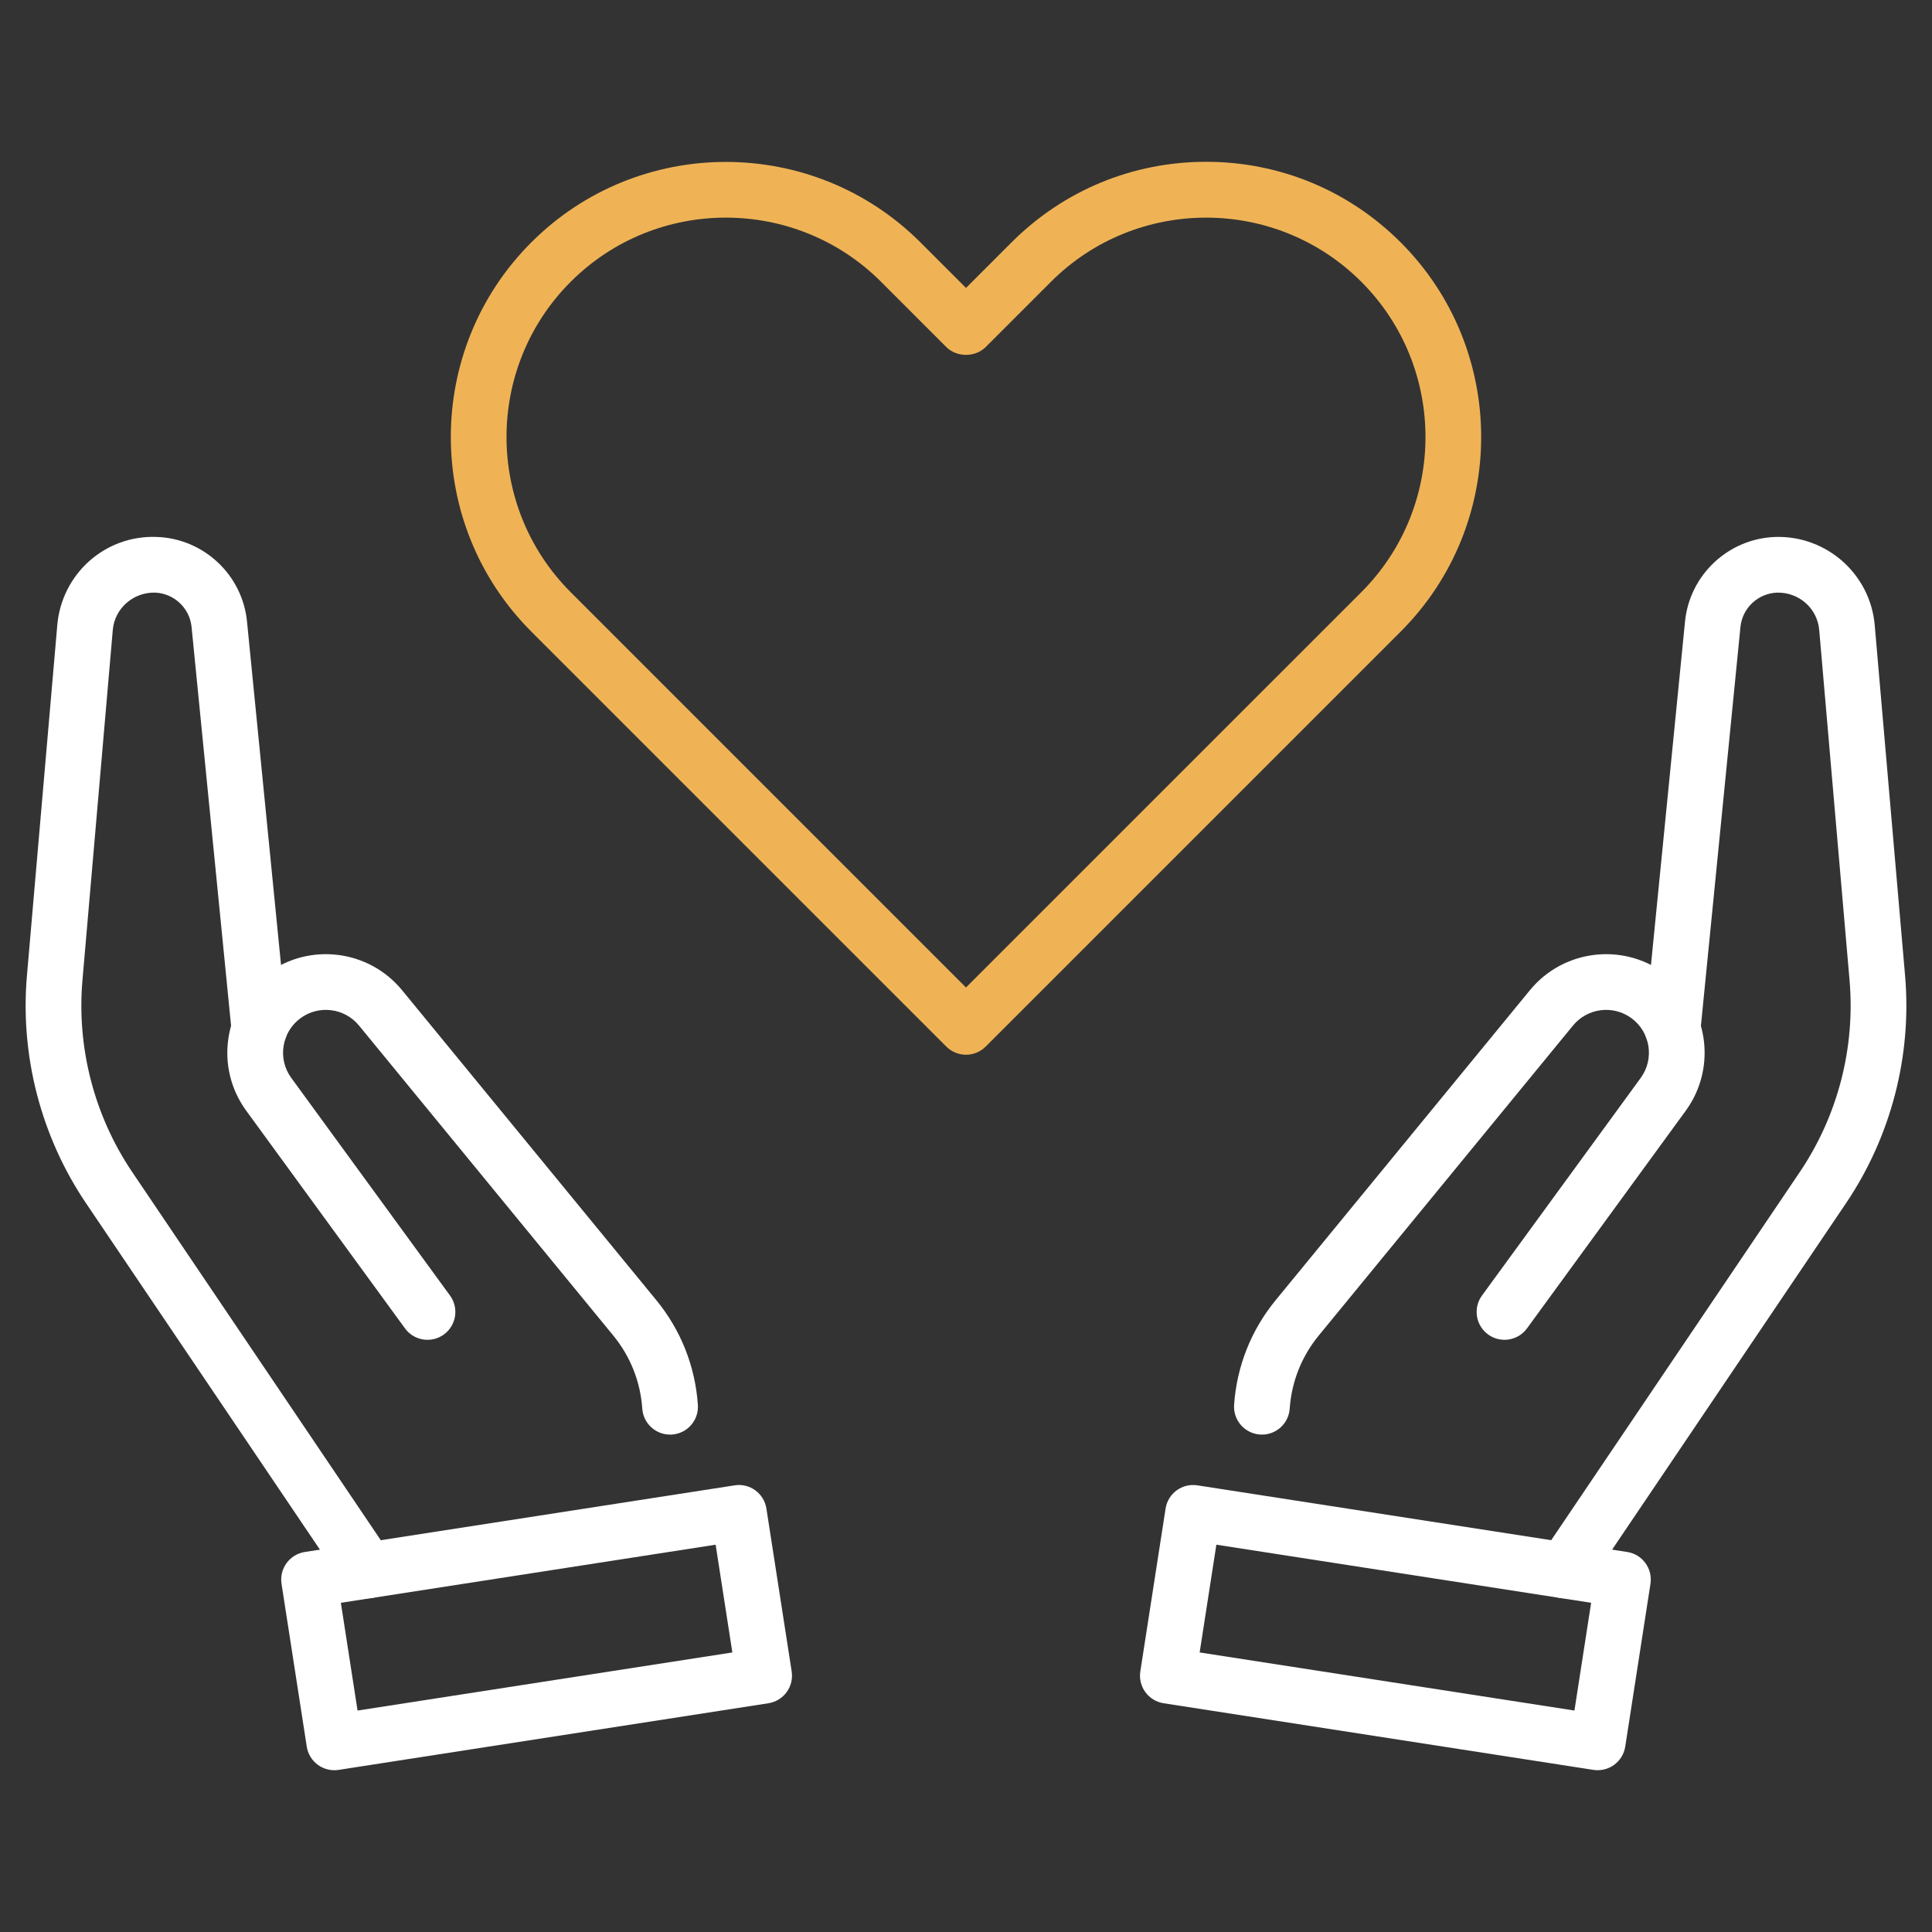
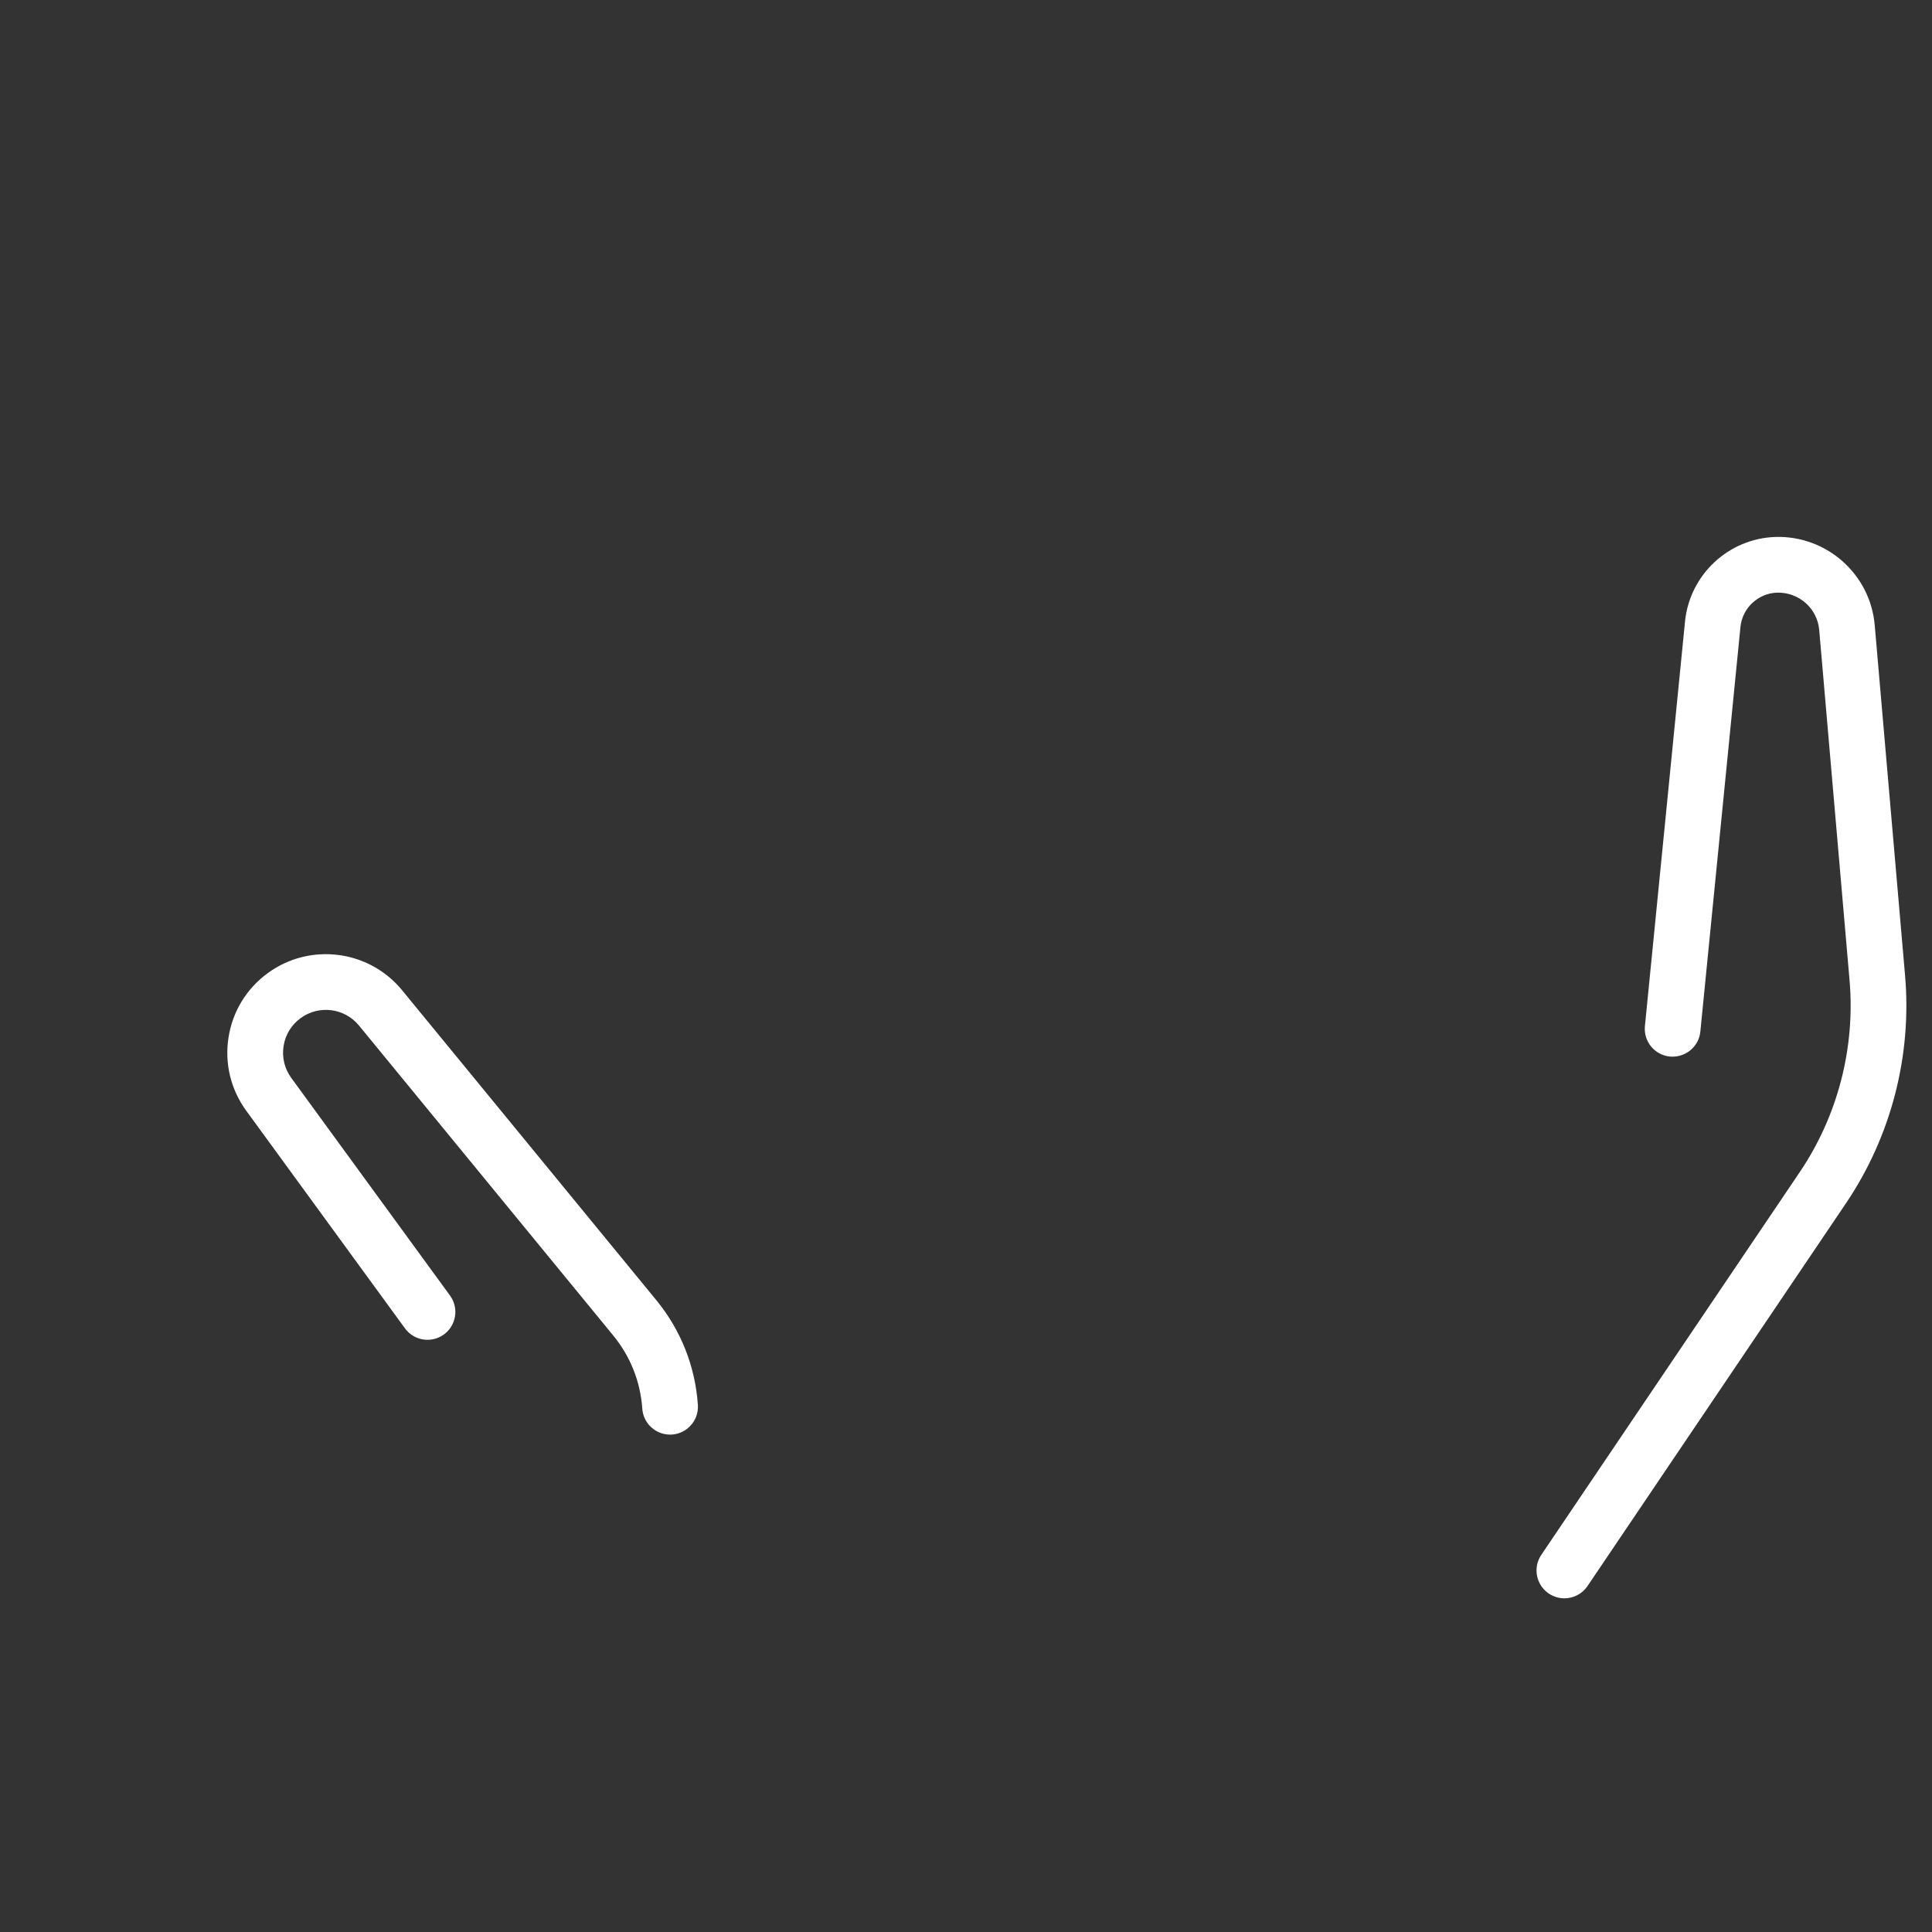
<svg xmlns="http://www.w3.org/2000/svg" id="Layer_1" version="1.1" viewBox="0 0 153 153">
  <rect x="0" y="0" width="153" height="153" fill="#333333" stroke="none" />
  <defs>
    <style>
      .st0 {
        fill: #fff;
      }

      .st1 {
        fill: #efb356;
      }
    </style>
  </defs>
  <g>
    <g>
      <path class="st0" d="M123.886,126.574c-.425,0-.853-.122-1.233-.378-1.01-.681-1.276-2.053-.593-3.063l20.473-30.32c3.002-4.446,4.4-9.838,3.938-15.182l-2.403-27.743c-.148-1.711-1.602-2.992-3.325-2.956-1.512.047-2.764,1.217-2.913,2.722l-3.175,32.038c-.118,1.213-1.202,2.088-2.413,1.979-1.213-.121-2.098-1.201-1.977-2.413l3.176-32.038c.366-3.703,3.448-6.582,7.168-6.697,4.045-.118,7.506,2.943,7.855,6.986l2.403,27.743c.55,6.348-1.111,12.752-4.676,18.033l-20.473,30.32c-.426.631-1.122.971-1.831.971Z" />
-       <path class="st0" d="M99.936,113.61c-.052,0-.103-.002-.155-.006-1.215-.084-2.133-1.138-2.049-2.353.212-3.055,1.349-5.921,3.291-8.286l20.135-24.549c2.623-3.196,7.295-3.79,10.633-1.356,3.476,2.536,4.242,7.427,1.707,10.903l-12.57,17.234c-.719.985-2.098,1.199-3.083.483-.985-.718-1.2-2.099-.483-3.083l12.57-17.233c1.102-1.51.768-3.636-.741-4.738-1.452-1.058-3.479-.801-4.621.589l-20.135,24.549c-1.357,1.654-2.152,3.656-2.3,5.792-.081,1.164-1.05,2.054-2.199,2.054Z" />
-       <path class="st0" d="M126.526,140.187c-.112,0-.225-.009-.339-.026l-34.04-5.277c-.577-.09-1.097-.406-1.442-.878-.346-.472-.49-1.063-.4-1.641l2-12.894c.186-1.203,1.304-2.029,2.519-1.843l34.039,5.277c1.204.187,2.028,1.314,1.842,2.519l-1.998,12.894c-.09.578-.405,1.097-.878,1.443-.38.278-.837.425-1.303.425ZM95.003,130.861l29.681,4.601,1.322-8.533-29.679-4.601-1.324,8.533Z" />
    </g>
    <g>
-       <path class="st0" d="M29.113,126.574c-.709,0-1.405-.34-1.831-.971l-20.472-30.32c-3.566-5.281-5.227-11.685-4.676-18.034l2.402-27.742c.351-4.043,3.76-7.133,7.857-6.986,3.721.115,6.803,2.994,7.168,6.697l3.174,32.038c.121,1.212-.765,2.293-1.977,2.413-1.213.11-2.294-.766-2.413-1.979l-3.174-32.038c-.149-1.505-1.401-2.675-2.913-2.722-1.7-.032-3.177,1.245-3.326,2.957l-2.402,27.742c-.463,5.345.936,10.736,3.937,15.183l20.472,30.32c.682,1.01.416,2.382-.594,3.063-.379.256-.808.378-1.232.378Z" />
      <path class="st0" d="M53.063,113.61c-1.15,0-2.119-.891-2.199-2.055-.147-2.134-.941-4.136-2.299-5.792l-20.136-24.548c-1.14-1.391-3.172-1.647-4.62-.589-.733.534-1.213,1.321-1.352,2.216-.14.895.076,1.79.611,2.522l12.569,17.233c.718.984.502,2.365-.483,3.083-.986.715-2.364.502-3.083-.483l-12.569-17.233c-1.229-1.684-1.728-3.745-1.405-5.805.321-2.06,1.427-3.871,3.111-5.099,3.339-2.435,8.009-1.842,10.632,1.356l20.137,24.549c1.942,2.369,3.078,5.234,3.289,8.287.084,1.216-.835,2.269-2.05,2.353-.052.003-.103.005-.154.005Z" />
-       <path class="st0" d="M26.474,140.187c-.465,0-.922-.147-1.303-.425-.473-.346-.788-.865-.878-1.443l-1.998-12.894c-.186-1.204.638-2.331,1.842-2.519l34.039-5.277c1.209-.192,2.332.639,2.519,1.843l2,12.894c.09.578-.054,1.168-.4,1.641-.345.472-.864.788-1.442.878l-34.04,5.277c-.113.017-.226.026-.339.026ZM26.994,126.93l1.322,8.533,29.681-4.601-1.324-8.533-29.679,4.601Z" />
    </g>
  </g>
-   <path class="st1" d="M76.5,83.527c-.565,0-1.129-.215-1.56-.646l-32.866-32.865c-8.497-8.497-8.497-22.323,0-30.82,8.497-8.498,22.323-8.496,30.82,0l3.606,3.606,3.606-3.606c4.116-4.116,9.589-6.383,15.41-6.383s11.293,2.267,15.409,6.383h0c8.497,8.497,8.497,22.323,0,30.82l-32.866,32.865c-.431.431-.995.646-1.56.646ZM57.483,17.234c-4.451,0-8.901,1.694-12.289,5.082-6.776,6.777-6.776,17.803,0,24.58l31.305,31.305,31.307-31.305c6.776-6.776,6.774-17.803,0-24.58-6.776-6.774-17.801-6.776-24.58,0l-5.166,5.167c-.827.827-2.293.827-3.12,0l-5.166-5.167c-3.388-3.387-7.841-5.082-12.29-5.082Z" />
</svg>